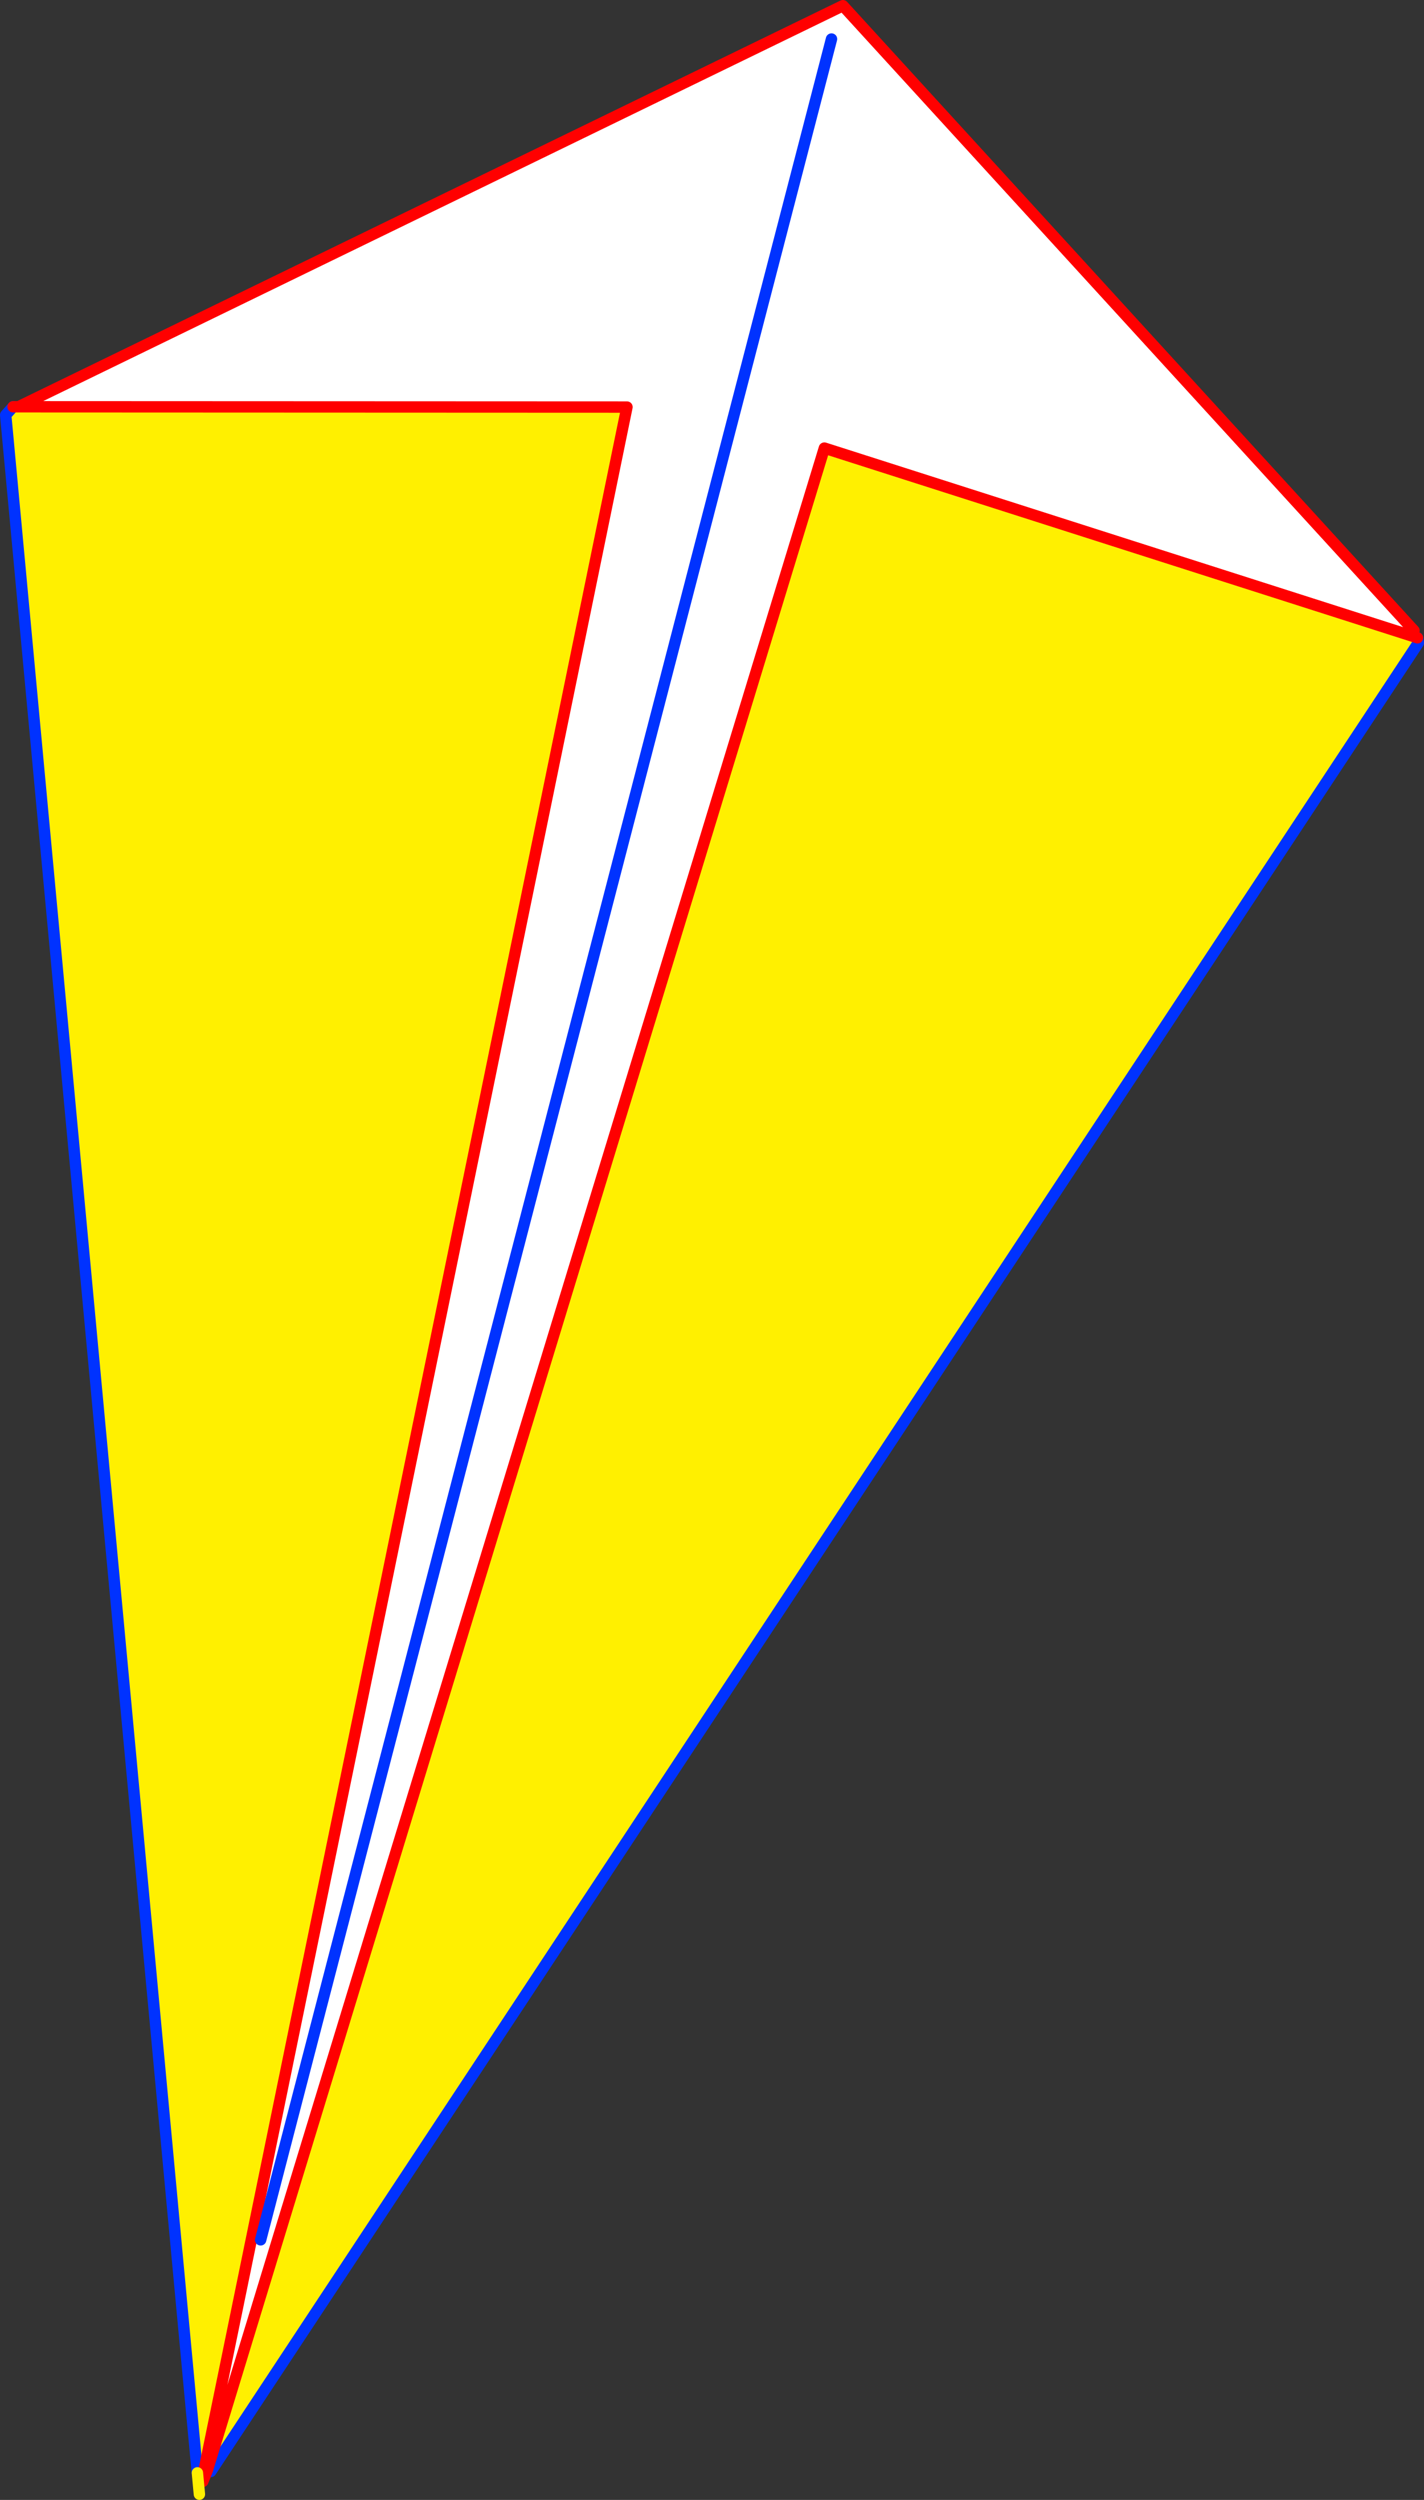
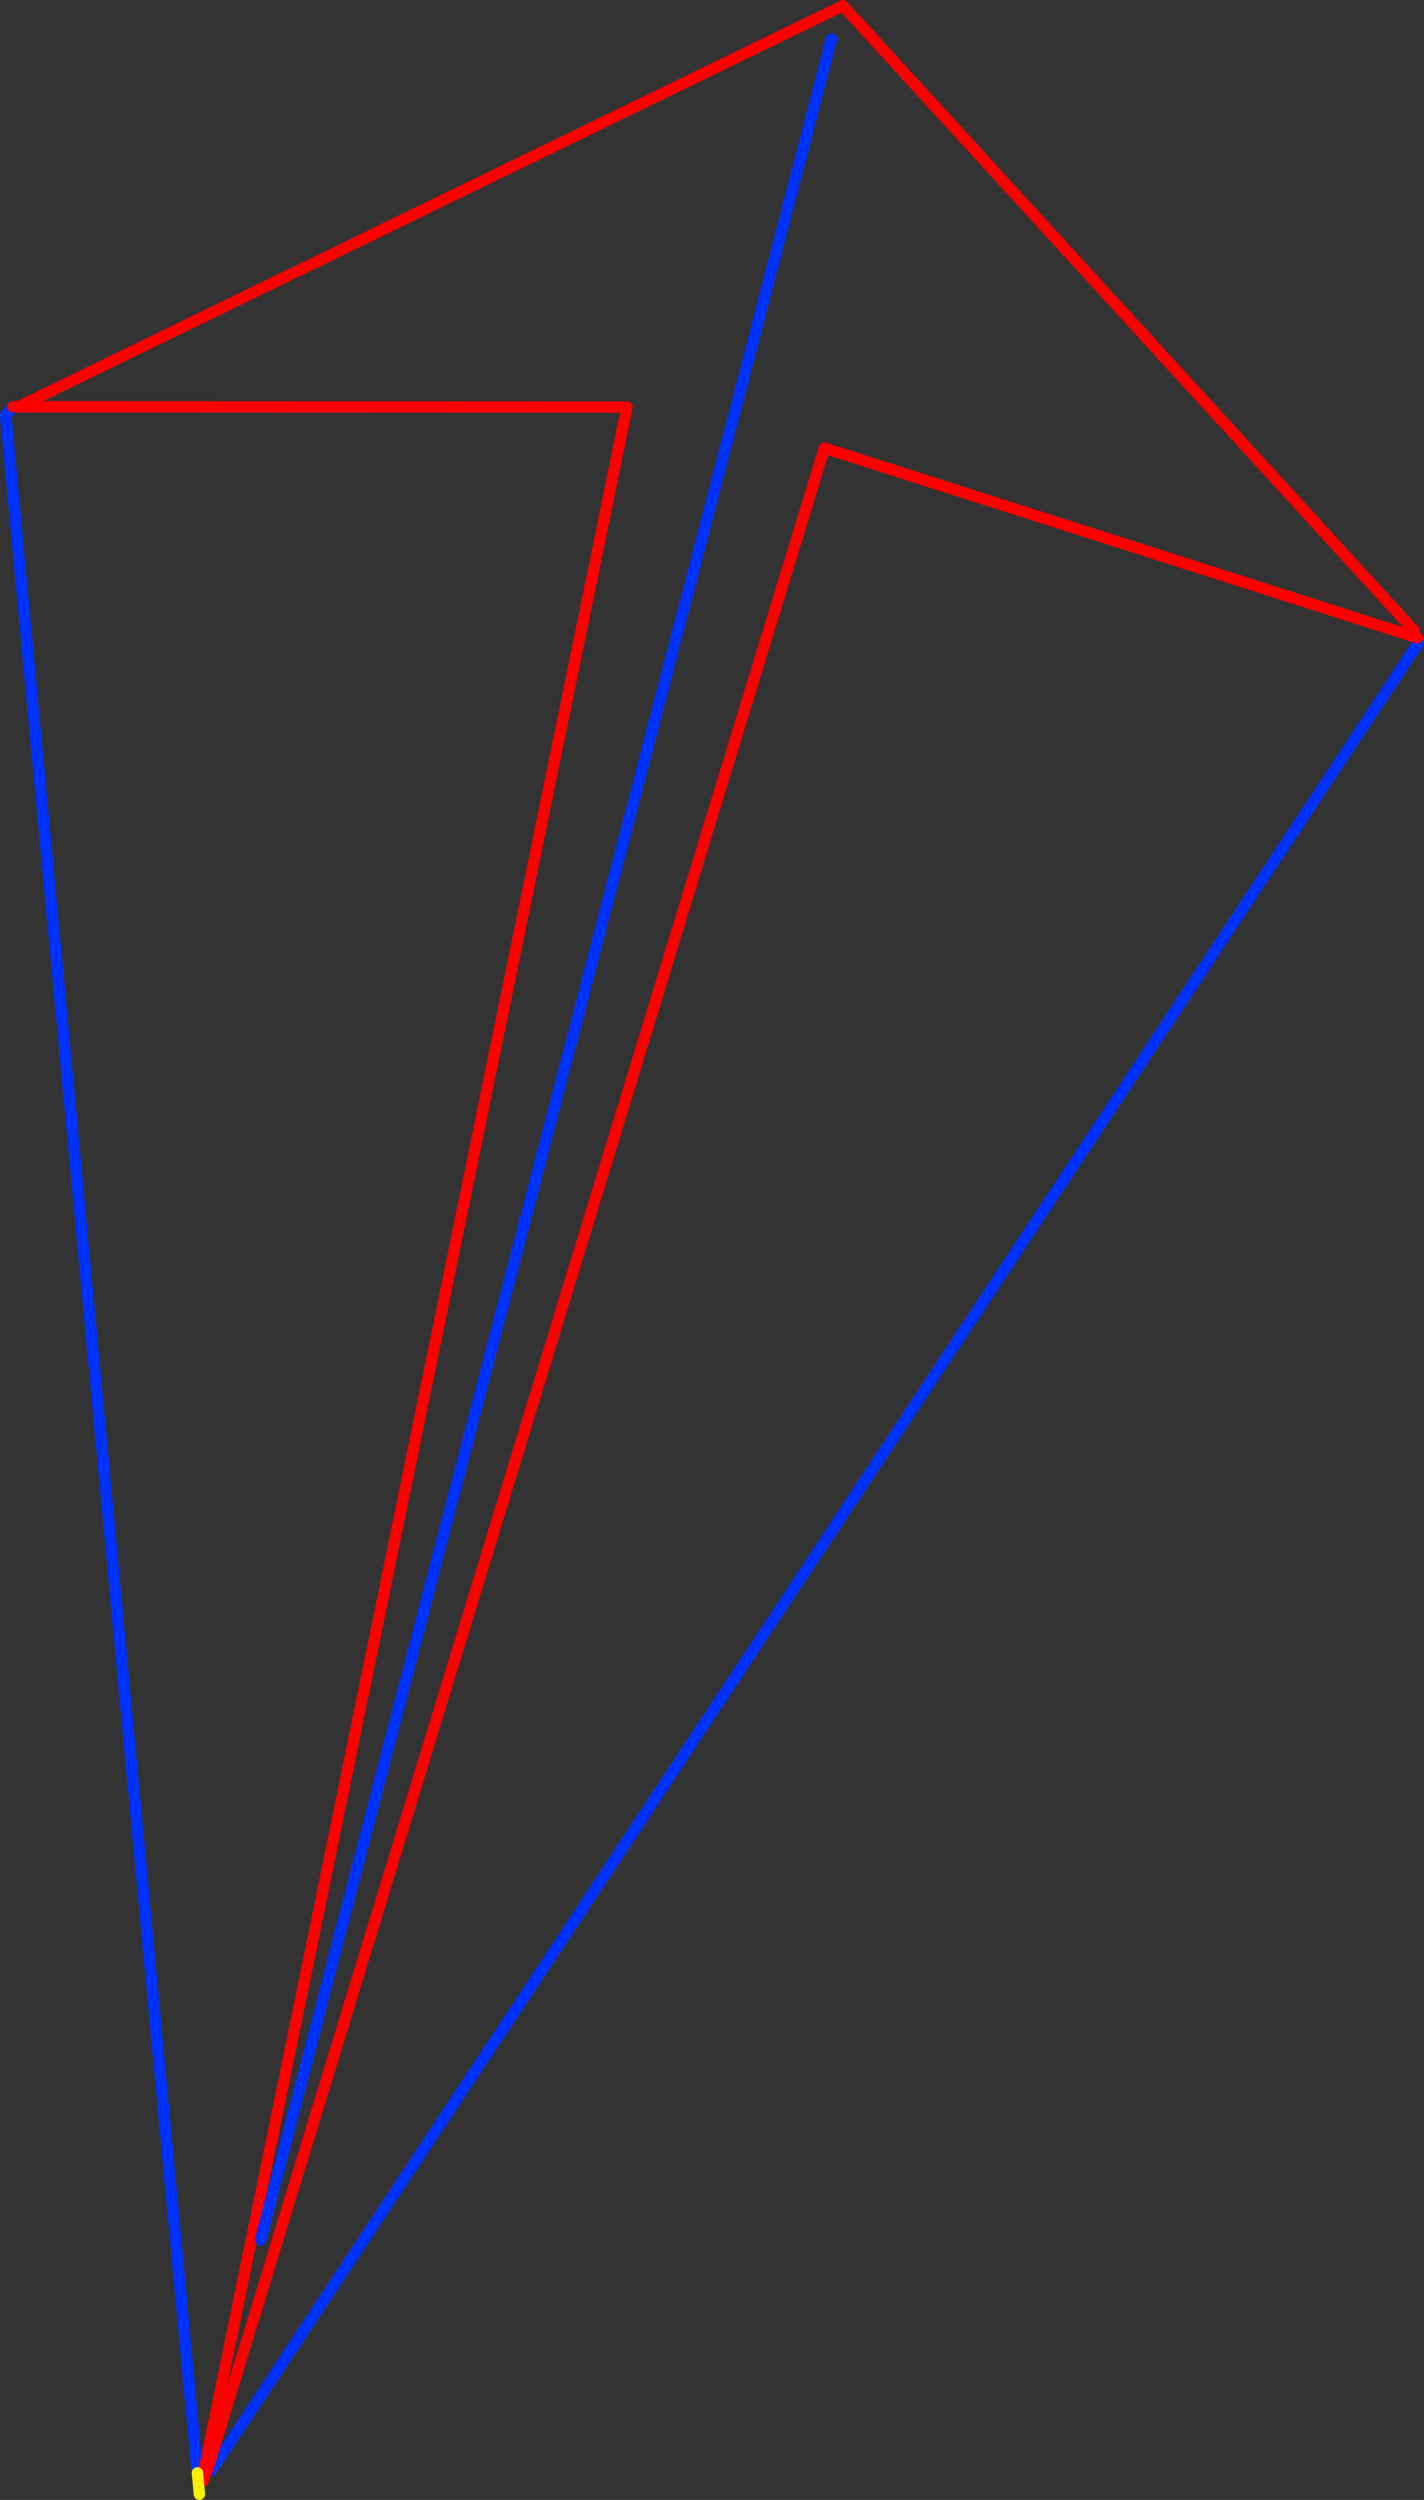
<svg xmlns="http://www.w3.org/2000/svg" height="438.8px" width="249.95px">
  <rect width="100%" height="100%" fill="#333333" stroke="none" />
  <g transform="matrix(1.0, 0.0, 0.0, 1.0, -258.0, -69.15)">
-     <path d="M506.2 179.85 L505.9 180.8 506.8 181.1 506.95 182.0 505.9 180.8 402.7 147.8 294.4 502.7 293.85 502.6 368.05 140.6 261.25 140.55 405.95 70.15 506.2 179.85 M293.75 503.1 L292.65 503.2 292.6 502.75 293.85 502.6 293.75 503.1" fill="#ffffff" fill-rule="evenodd" stroke="none" />
-     <path d="M506.95 182.0 L295.0 502.95 294.4 502.7 402.7 147.8 505.9 180.8 506.95 182.0 M261.25 140.55 L368.05 140.6 293.85 502.6 292.6 502.75 259.0 142.0 260.3 140.55 261.25 140.55" fill="#fff000" fill-rule="evenodd" stroke="none" />
    <path d="M506.8 181.1 L506.95 182.0 295.0 502.95 294.4 502.7 M260.3 140.55 L259.0 142.0 292.6 502.75 292.65 503.2" fill="none" stroke="#0032ff" stroke-linecap="round" stroke-linejoin="round" stroke-width="2.0" />
    <path d="M505.9 180.8 L506.8 181.1 M294.4 502.7 L293.6 504.7 293.75 503.1 293.85 502.6 368.05 140.6 261.25 140.55 405.95 70.15 506.2 179.85 M294.4 502.7 L402.7 147.8 505.9 180.8 M260.3 140.55 L261.25 140.55" fill="none" stroke="#ff0000" stroke-linecap="round" stroke-linejoin="round" stroke-width="2.0" />
    <path d="M292.65 503.2 L293.0 506.95" fill="none" stroke="#fff000" stroke-linecap="round" stroke-linejoin="round" stroke-width="2.0" />
    <path d="M303.75 462.3 L403.95 76.0" fill="none" stroke="#0032ff" stroke-linecap="round" stroke-linejoin="round" stroke-width="2.0" />
  </g>
</svg>